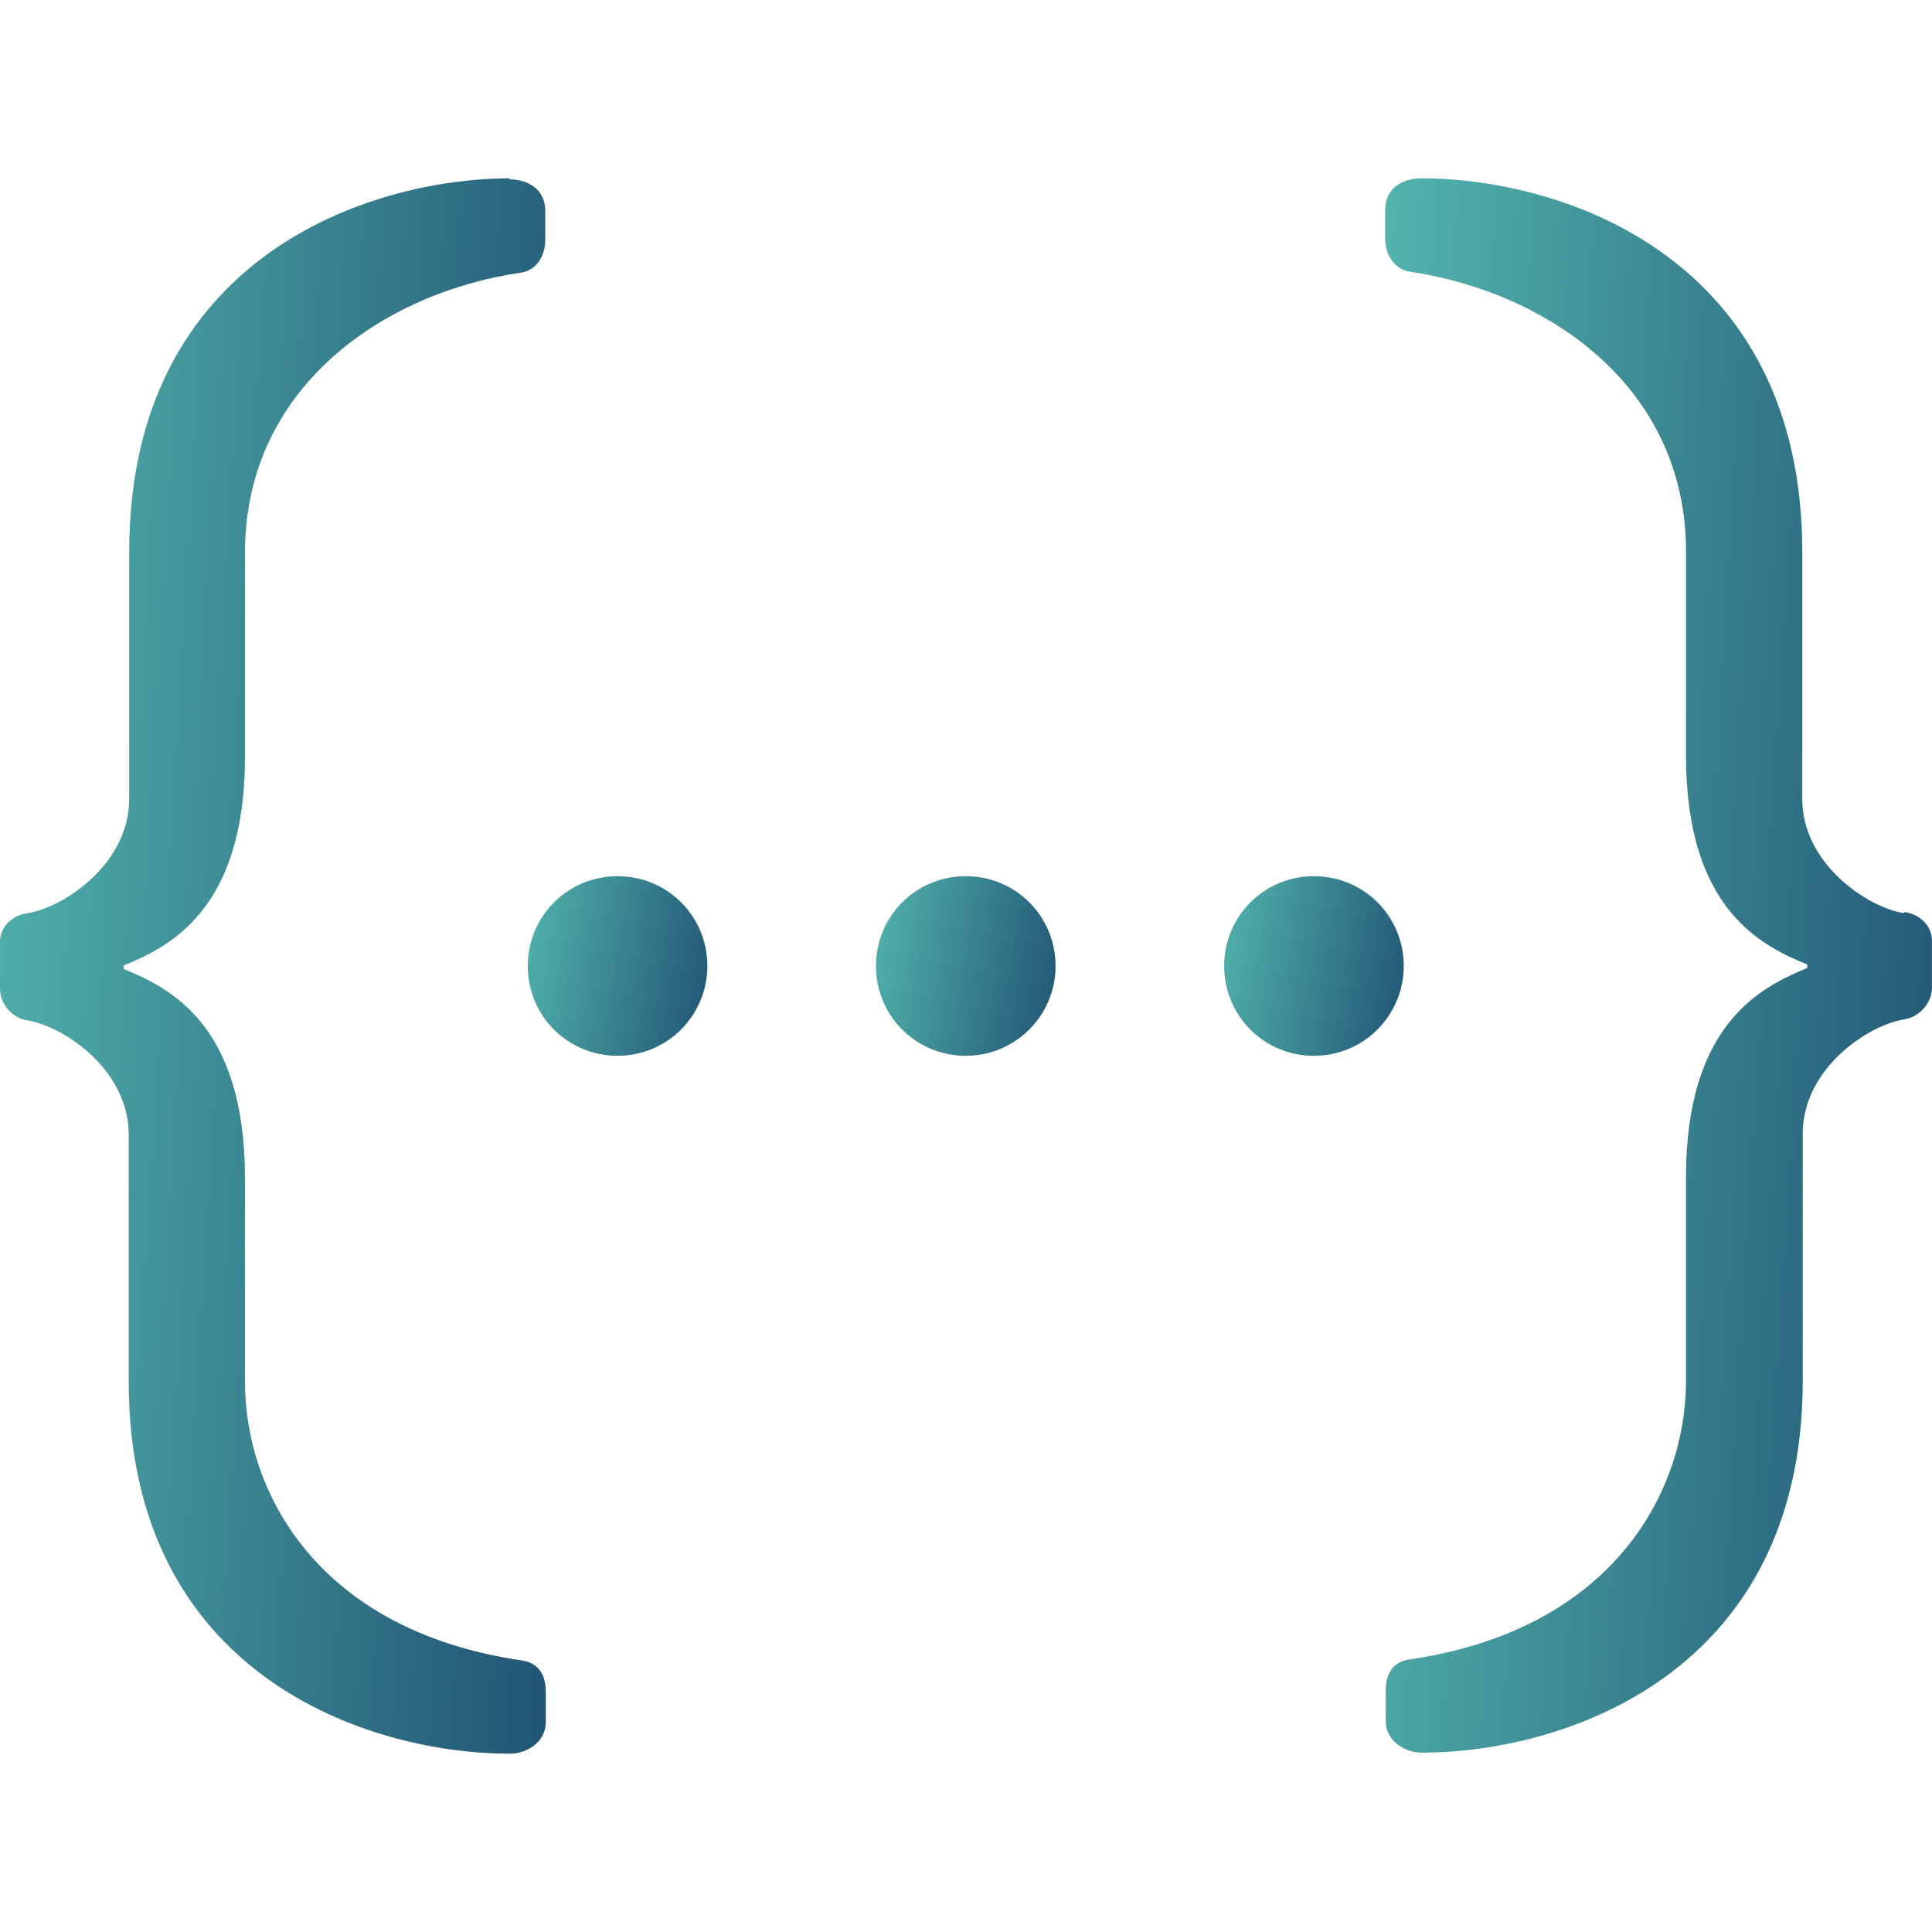
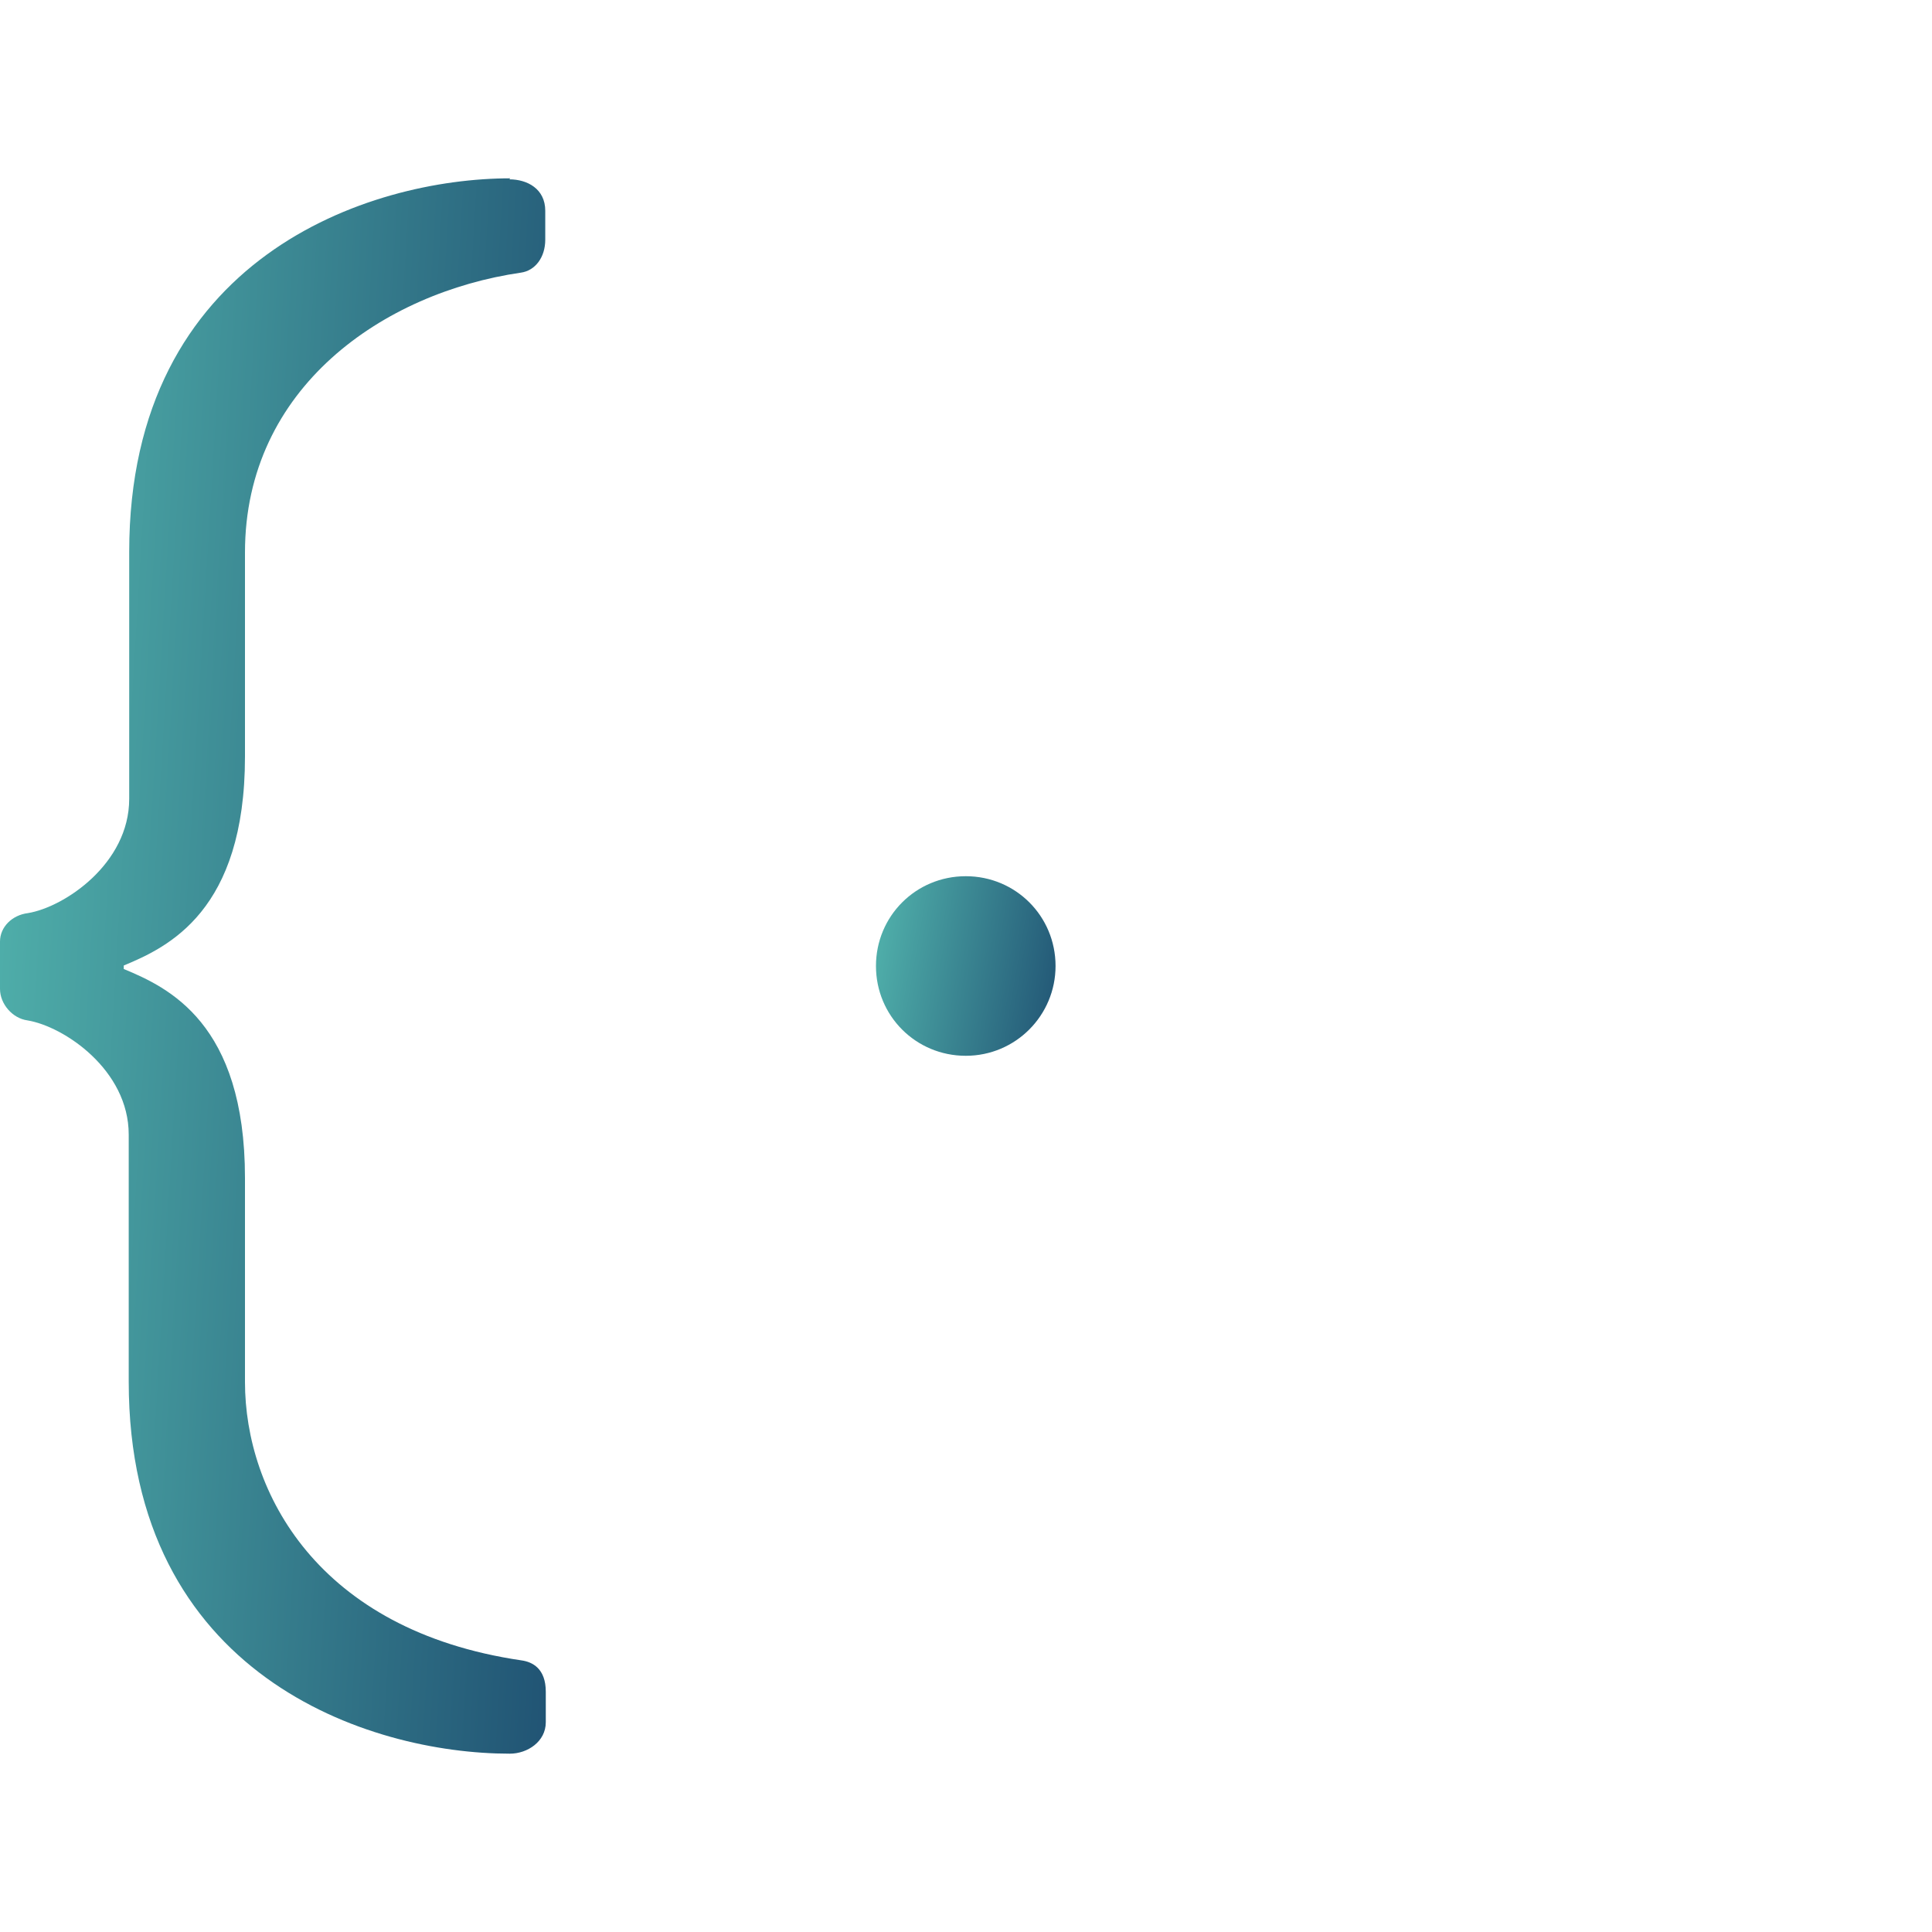
<svg xmlns="http://www.w3.org/2000/svg" xmlns:xlink="http://www.w3.org/1999/xlink" id="a" data-name="Layer_1" width="40" height="40" viewBox="0 0 40 40">
  <defs>
    <linearGradient id="b" x1="-.94" y1="-4388.465" x2="12.273" y2="-4389.259" gradientTransform="translate(0 -4369.149) scale(1 -1)" gradientUnits="userSpaceOnUse">
      <stop offset="0" stop-color="#52b4ad" />
      <stop offset="1" stop-color="#215474" />
    </linearGradient>
    <linearGradient id="c" x1="27.705" y1="-4389.028" x2="40.941" y2="-4389.826" xlink:href="#b" />
    <linearGradient id="d" x1="10.668" y1="-4388.781" x2="14.904" y2="-4389.516" xlink:href="#b" />
    <linearGradient id="e" x1="17.877" y1="-4388.781" x2="22.113" y2="-4389.516" xlink:href="#b" />
    <linearGradient id="f" x1="25.086" y1="-4388.781" x2="29.322" y2="-4389.516" xlink:href="#b" />
  </defs>
  <path d="M10.566,3.692c-2.923,0-7.891,1.632-7.891,7.736v5.112c0,1.343-1.343,2.241-2.097,2.365-.33.041-.578.289-.578.589v.981c0,.31.258.609.568.651.754.124,2.097,1.022,2.097,2.365v5.112c0,6.083,4.957,7.705,7.891,7.705.362,0,.744-.248.744-.651v-.63c0-.485-.279-.62-.506-.651-4.224-.62-5.722-3.491-5.722-5.763v-4.224c0-3.212-1.591-3.945-2.51-4.327v-.072c.919-.382,2.51-1.126,2.51-4.327v-4.224c0-3.418,2.871-5.381,5.711-5.794.3-.041.506-.32.506-.682v-.599c0-.454-.372-.651-.744-.651" fill="url(#b)" />
-   <path d="M39.411,18.905c-.754-.124-2.097-1.022-2.097-2.365v-5.112c0-6.104-4.957-7.736-7.891-7.736-.372,0-.744.196-.744.651v.599c0,.361.217.64.506.682,2.851.423,5.722,2.375,5.722,5.794v4.224c0,3.212,1.59,3.945,2.51,4.327v.072c-.919.382-2.51,1.126-2.51,4.327v4.224c0,2.272-1.498,5.143-5.711,5.763-.238.031-.506.165-.506.651v.63c0,.403.392.651.744.651,2.933,0,7.89-1.621,7.89-7.705v-5.112c0-1.343,1.343-2.241,2.097-2.365.31-.041.578-.341.578-.651v-.981c0-.3-.248-.547-.568-.589" fill="url(#c)" />
-   <path d="M14.645,20c0,1.022-.826,1.859-1.859,1.859s-1.859-.826-1.859-1.859.826-1.859,1.859-1.859,1.859.826,1.859,1.859Z" fill="url(#d)" />
  <path d="M21.854,20c0,1.022-.826,1.859-1.859,1.859s-1.859-.826-1.859-1.859.826-1.859,1.859-1.859,1.859.826,1.859,1.859Z" fill="url(#e)" />
-   <path d="M29.063,20c0,1.022-.826,1.859-1.859,1.859s-1.859-.826-1.859-1.859.826-1.859,1.859-1.859,1.859.826,1.859,1.859Z" fill="url(#f)" />
</svg>